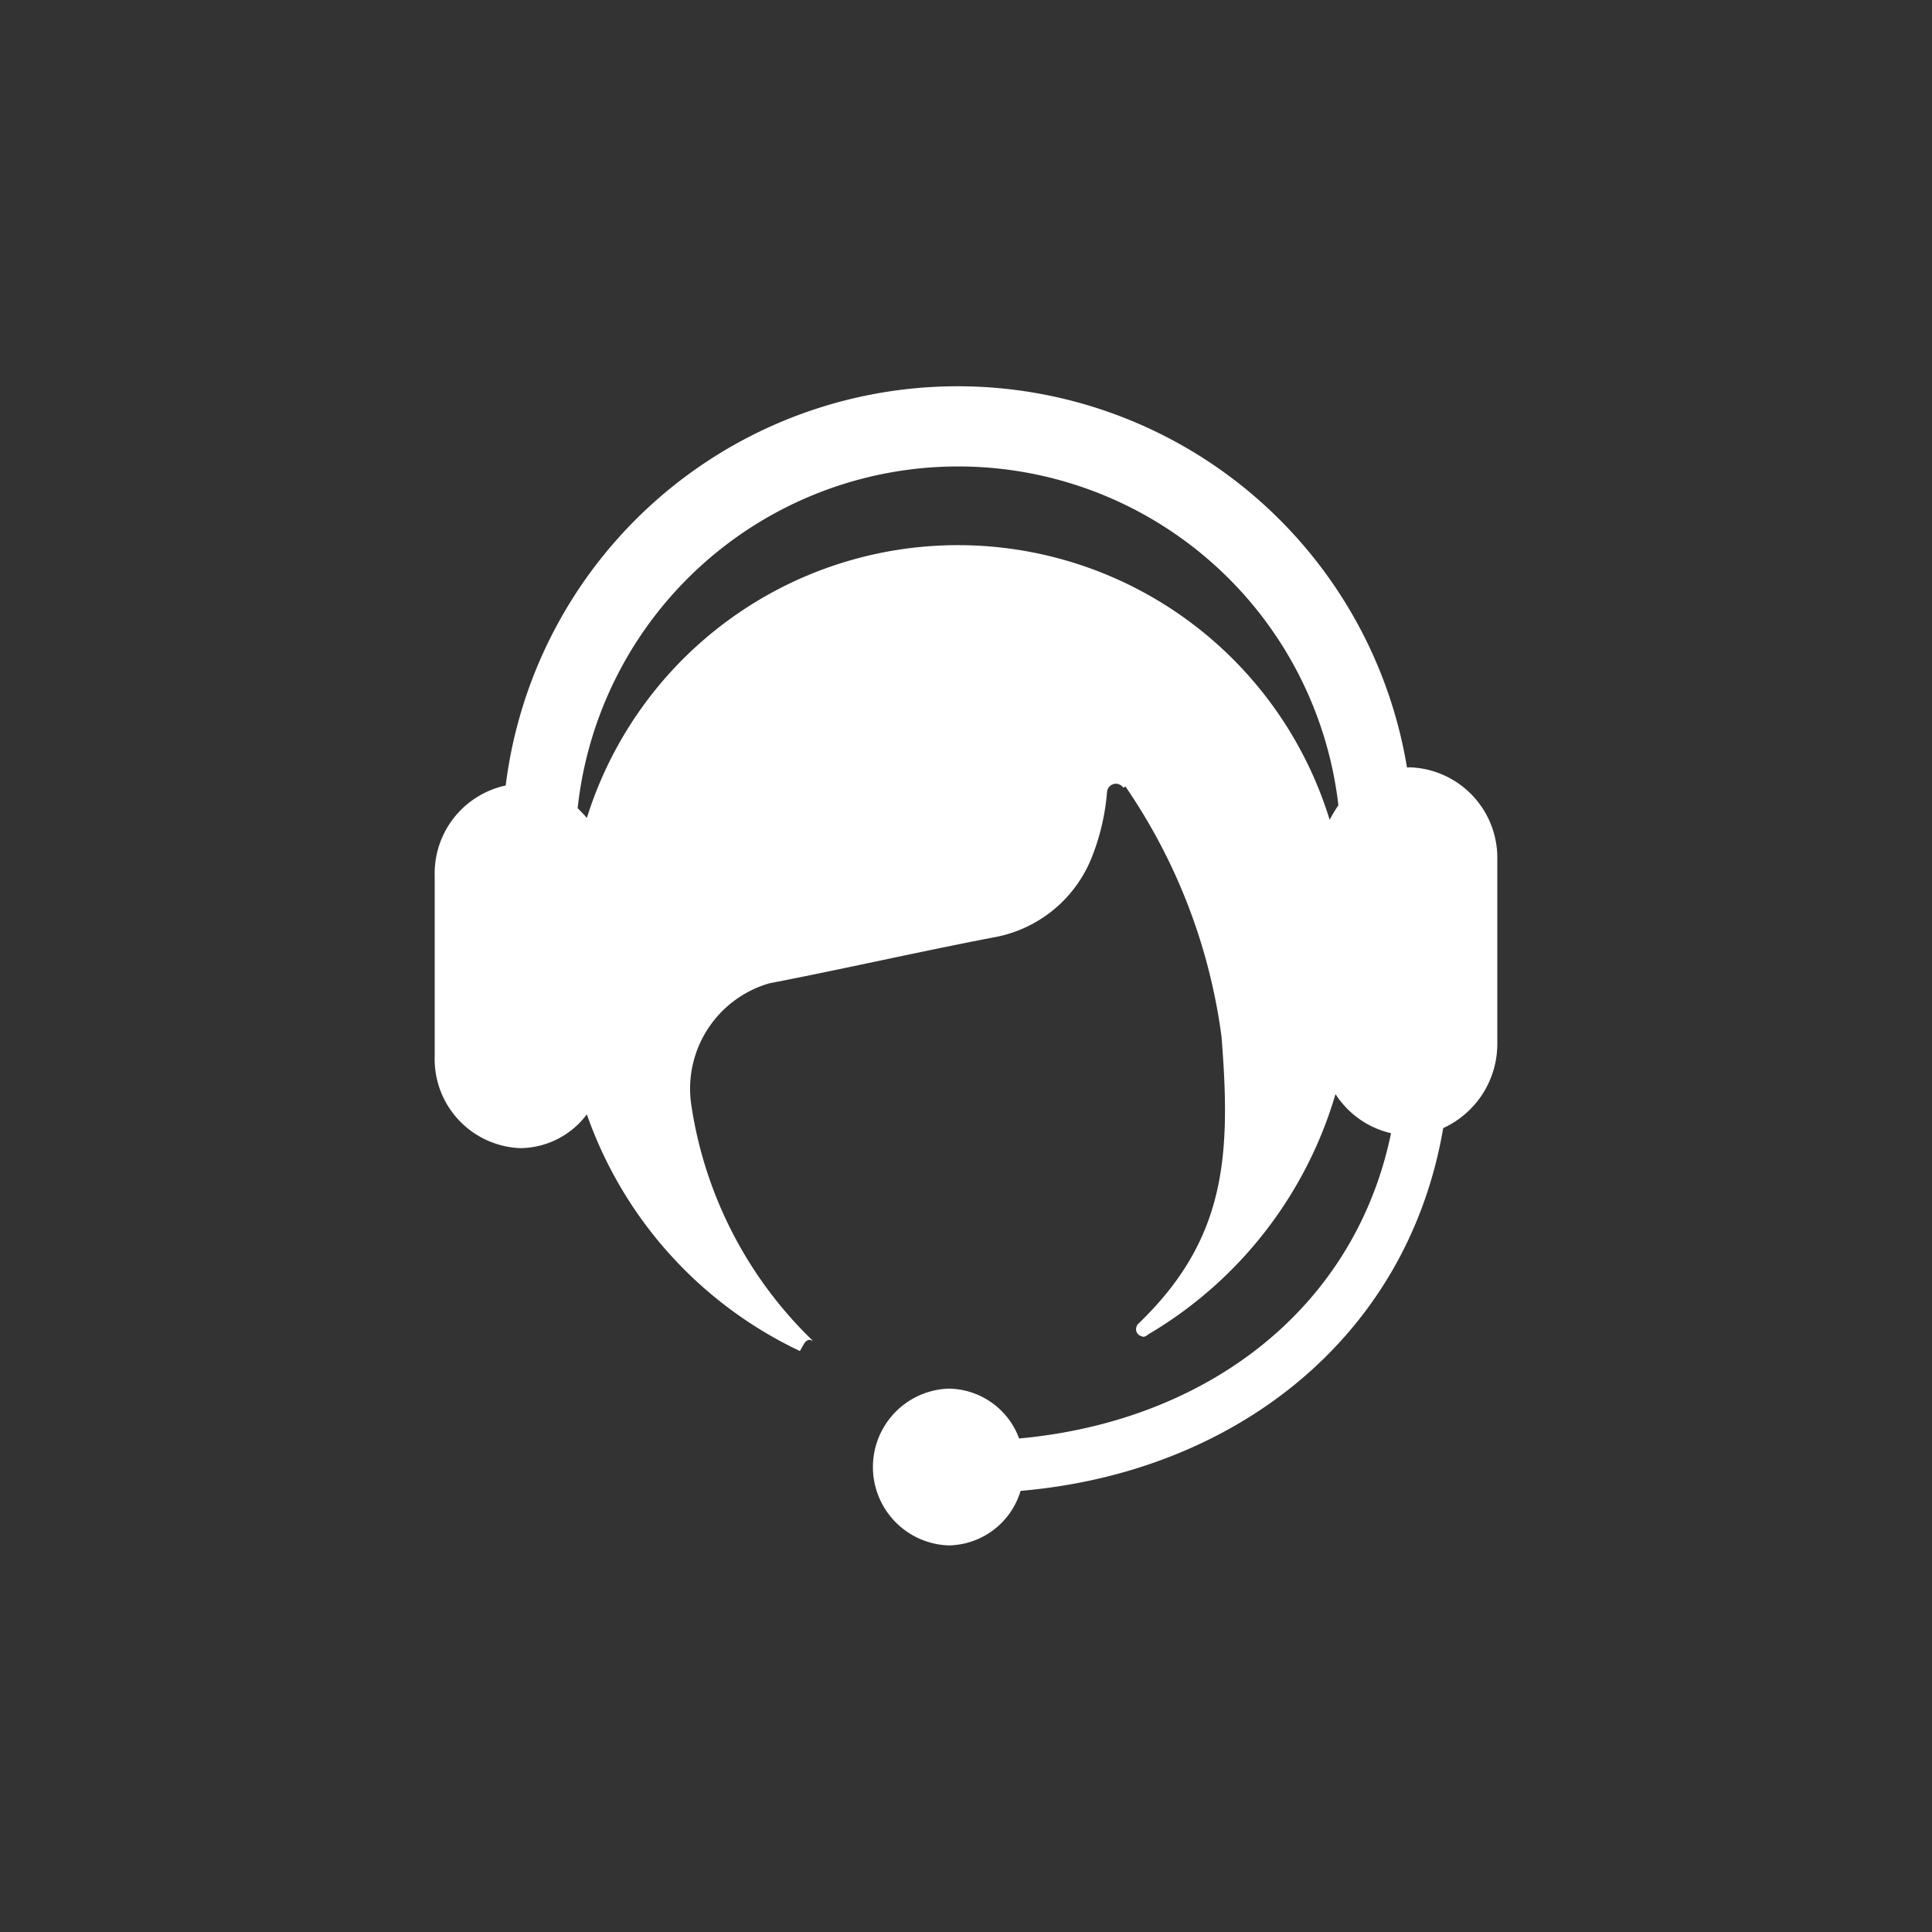
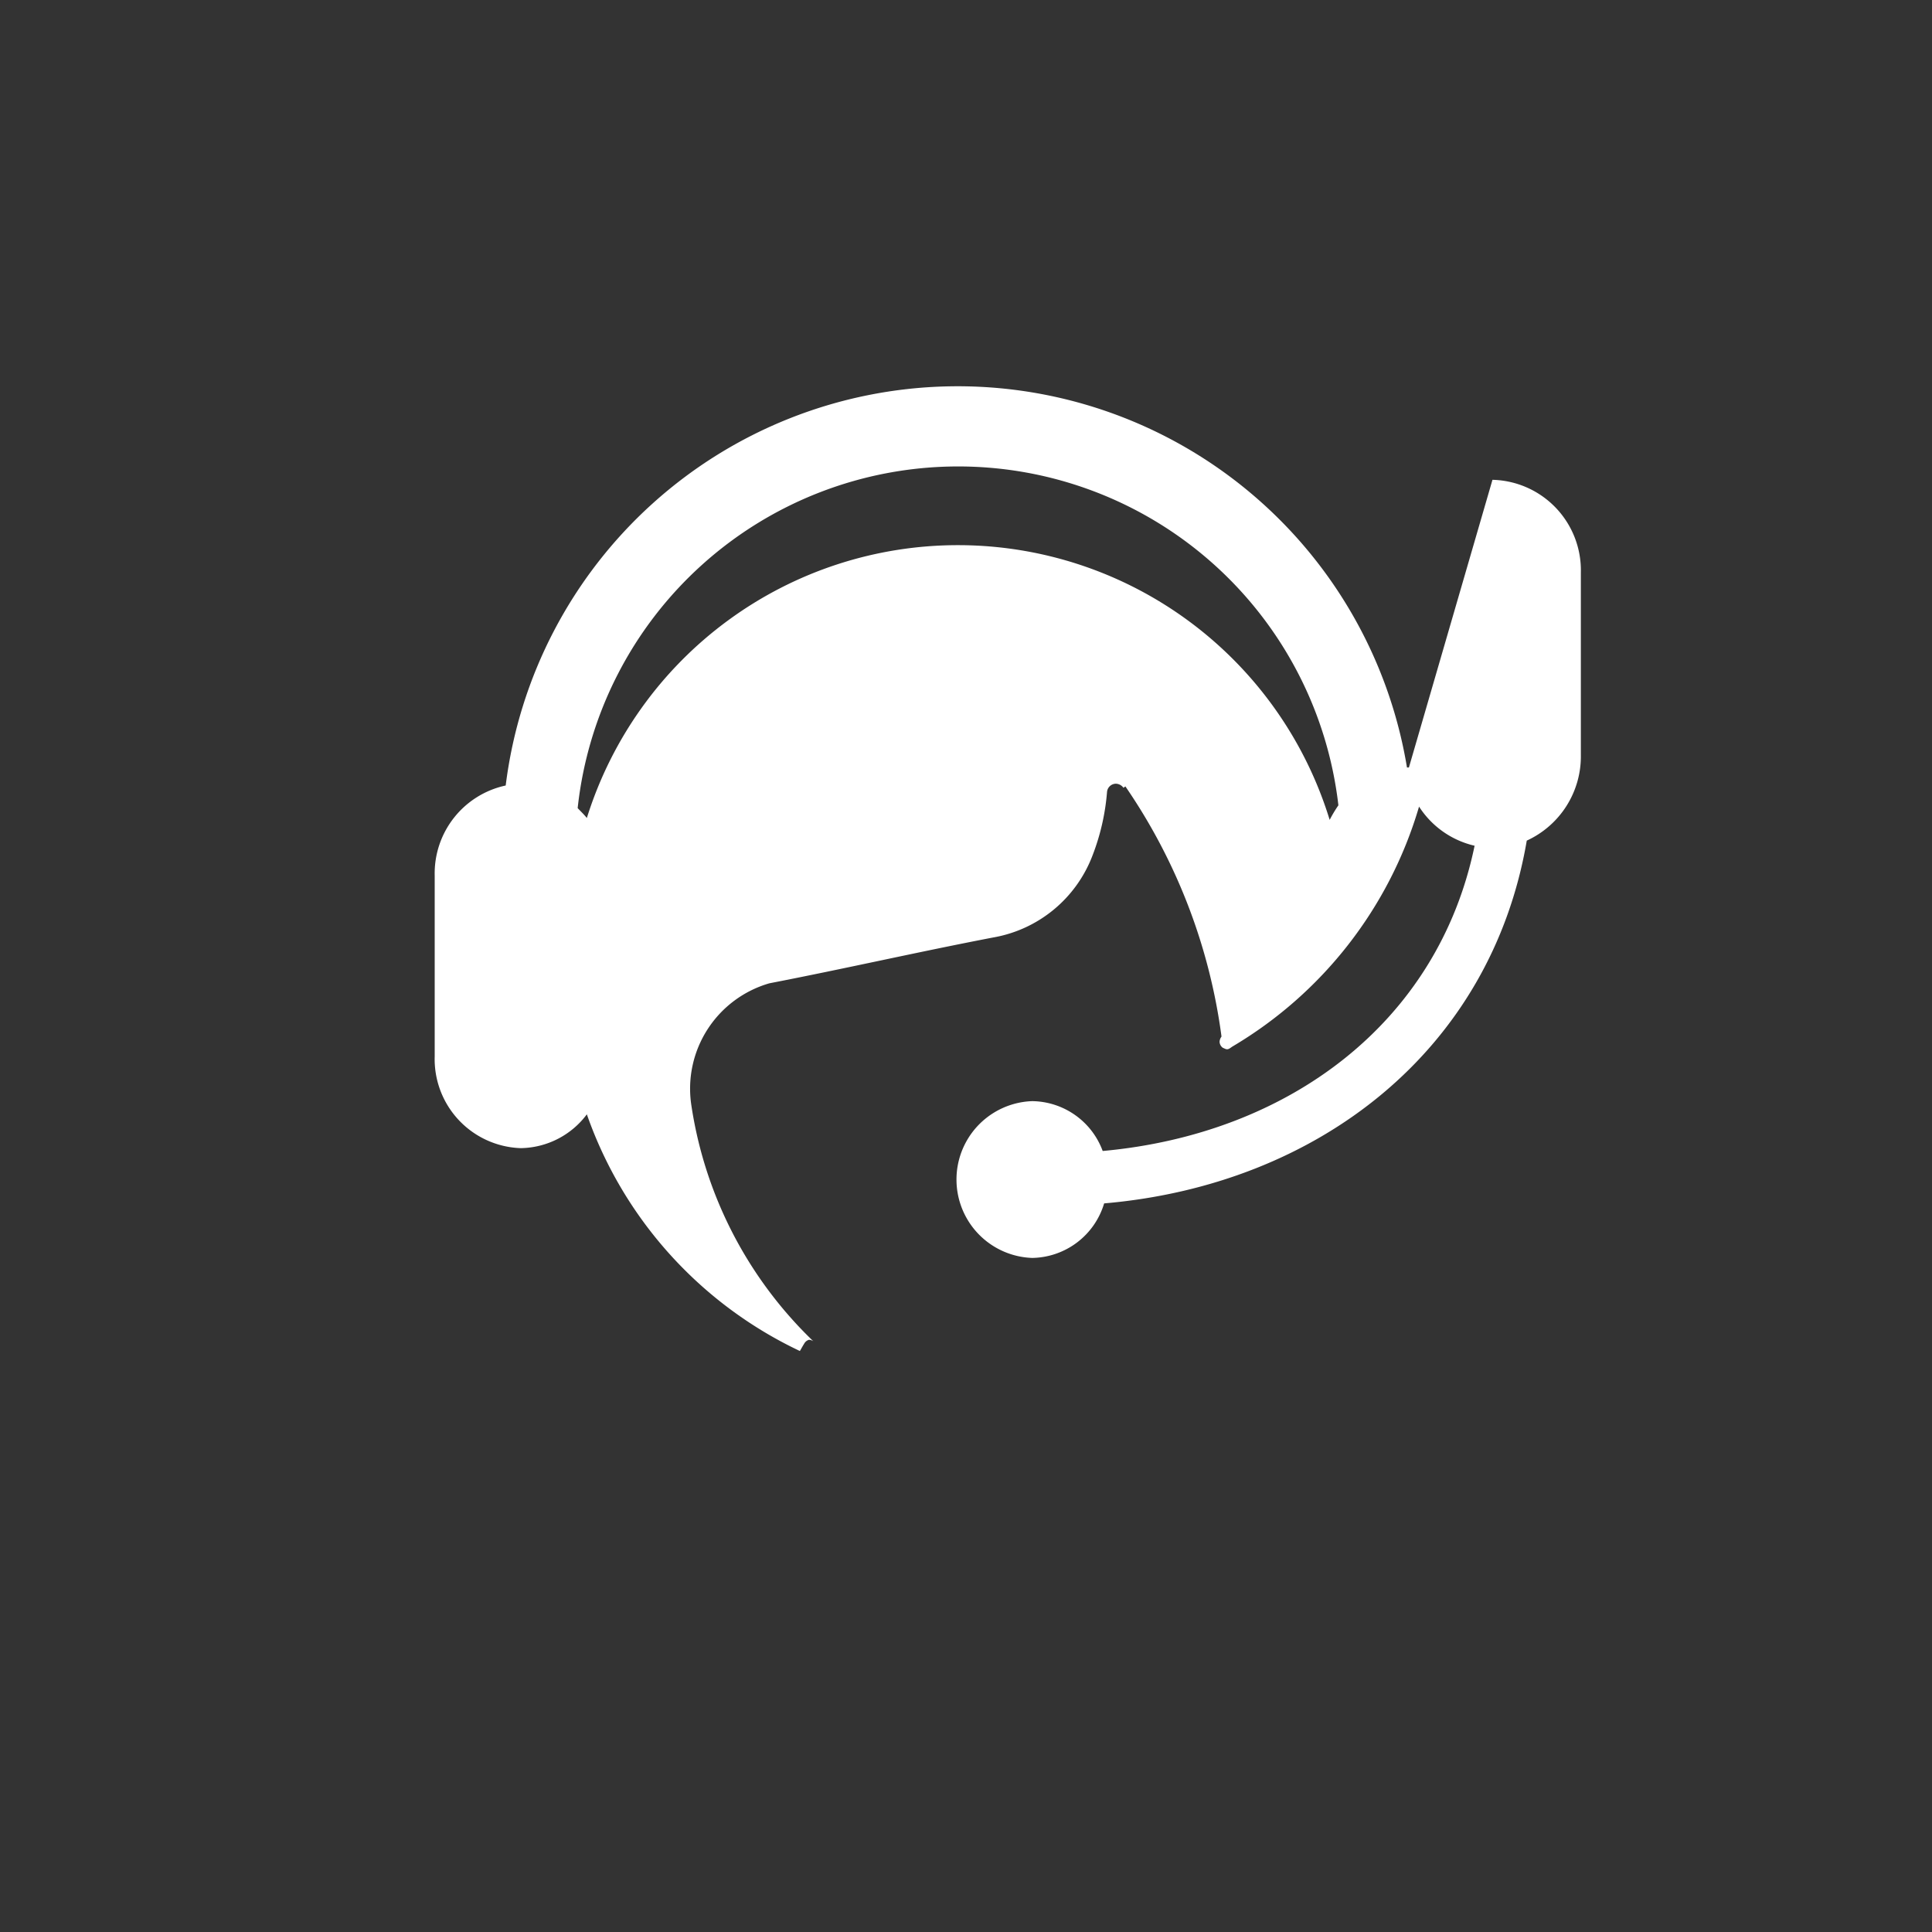
<svg xmlns="http://www.w3.org/2000/svg" width="40" height="40" viewBox="0 0 40 40">
  <rect x="0" y="0" width="40" height="40" fill="#333333" stroke="none" />
  <defs>
    <style>
      .cls-1 {
        fill: #fff;
        fill-rule: evenodd;
      }
    </style>
  </defs>
-   <path id="形状_2" data-name="形状 2" class="cls-1" d="M1877.17,758.89l-0.04,0a9.429,9.429,0,0,0-18.66.373,1.862,1.862,0,0,0-1.47,1.867v3.741a1.844,1.844,0,0,0,1.78,1.9,1.739,1.739,0,0,0,1.37-.7,8.54,8.54,0,0,0,4.41,4.9c0.01-.011.05-0.09,0.09-0.152a0.162,0.162,0,0,1,.1-0.08,0.171,0.171,0,0,1,.09.031,8.525,8.525,0,0,1-2.53-4.912,2.271,2.271,0,0,1,1.62-2.5c1.55-.3,3.08-0.65,4.63-0.948a2.693,2.693,0,0,0,2.06-1.7,4.673,4.673,0,0,0,.3-1.314,0.187,0.187,0,0,1,.18-0.17,0.2,0.2,0,0,1,.16.084l0.04-.028a11.91,11.91,0,0,1,1.99,5.179c0.2,2.492.09,4.2-1.72,5.944,0,0,0,0-.01.008a0.2,0.2,0,0,0-.04.106,0.158,0.158,0,0,0,.07.128c0.02,0.006.03,0.015,0.05,0.021a0.111,0.111,0,0,0,.03.008c0.01,0,.02,0,0.04-0.008s0.05-.031.07-0.045a8.579,8.579,0,0,0,3.87-4.971,1.866,1.866,0,0,0,1.15.81c-0.76,3.673-3.86,5.971-7.7,6.32a1.576,1.576,0,0,0-1.46-1.032,1.624,1.624,0,0,0,0,3.246,1.58,1.58,0,0,0,1.49-1.129c4.44-.382,8.01-3.174,8.75-7.511a1.918,1.918,0,0,0,1.12-1.767v-3.786a1.875,1.875,0,0,0-1.83-1.917h0Zm-1.64,1.087a8.05,8.05,0,0,0-15.38-.041c-0.06-.076-0.13-0.14-0.19-0.205a7.924,7.924,0,0,1,15.75-.058,2.829,2.829,0,0,0-.18.3h0Zm0,0" transform="translate(-1848 -743)" />
+   <path id="形状_2" data-name="形状 2" class="cls-1" d="M1877.17,758.89l-0.04,0a9.429,9.429,0,0,0-18.66.373,1.862,1.862,0,0,0-1.47,1.867v3.741a1.844,1.844,0,0,0,1.78,1.9,1.739,1.739,0,0,0,1.37-.7,8.54,8.54,0,0,0,4.41,4.9c0.01-.011.05-0.09,0.09-0.152a0.162,0.162,0,0,1,.1-0.08,0.171,0.171,0,0,1,.09.031,8.525,8.525,0,0,1-2.53-4.912,2.271,2.271,0,0,1,1.62-2.5c1.55-.3,3.08-0.65,4.63-0.948a2.693,2.693,0,0,0,2.06-1.7,4.673,4.673,0,0,0,.3-1.314,0.187,0.187,0,0,1,.18-0.17,0.2,0.2,0,0,1,.16.084l0.04-.028a11.91,11.91,0,0,1,1.99,5.179a0.2,0.2,0,0,0-.04.106,0.158,0.158,0,0,0,.07.128c0.02,0.006.03,0.015,0.05,0.021a0.111,0.111,0,0,0,.03.008c0.01,0,.02,0,0.04-0.008s0.05-.031.07-0.045a8.579,8.579,0,0,0,3.87-4.971,1.866,1.866,0,0,0,1.15.81c-0.76,3.673-3.86,5.971-7.7,6.32a1.576,1.576,0,0,0-1.46-1.032,1.624,1.624,0,0,0,0,3.246,1.58,1.58,0,0,0,1.49-1.129c4.44-.382,8.01-3.174,8.75-7.511a1.918,1.918,0,0,0,1.12-1.767v-3.786a1.875,1.875,0,0,0-1.83-1.917h0Zm-1.64,1.087a8.05,8.05,0,0,0-15.38-.041c-0.06-.076-0.13-0.14-0.19-0.205a7.924,7.924,0,0,1,15.75-.058,2.829,2.829,0,0,0-.18.3h0Zm0,0" transform="translate(-1848 -743)" />
</svg>